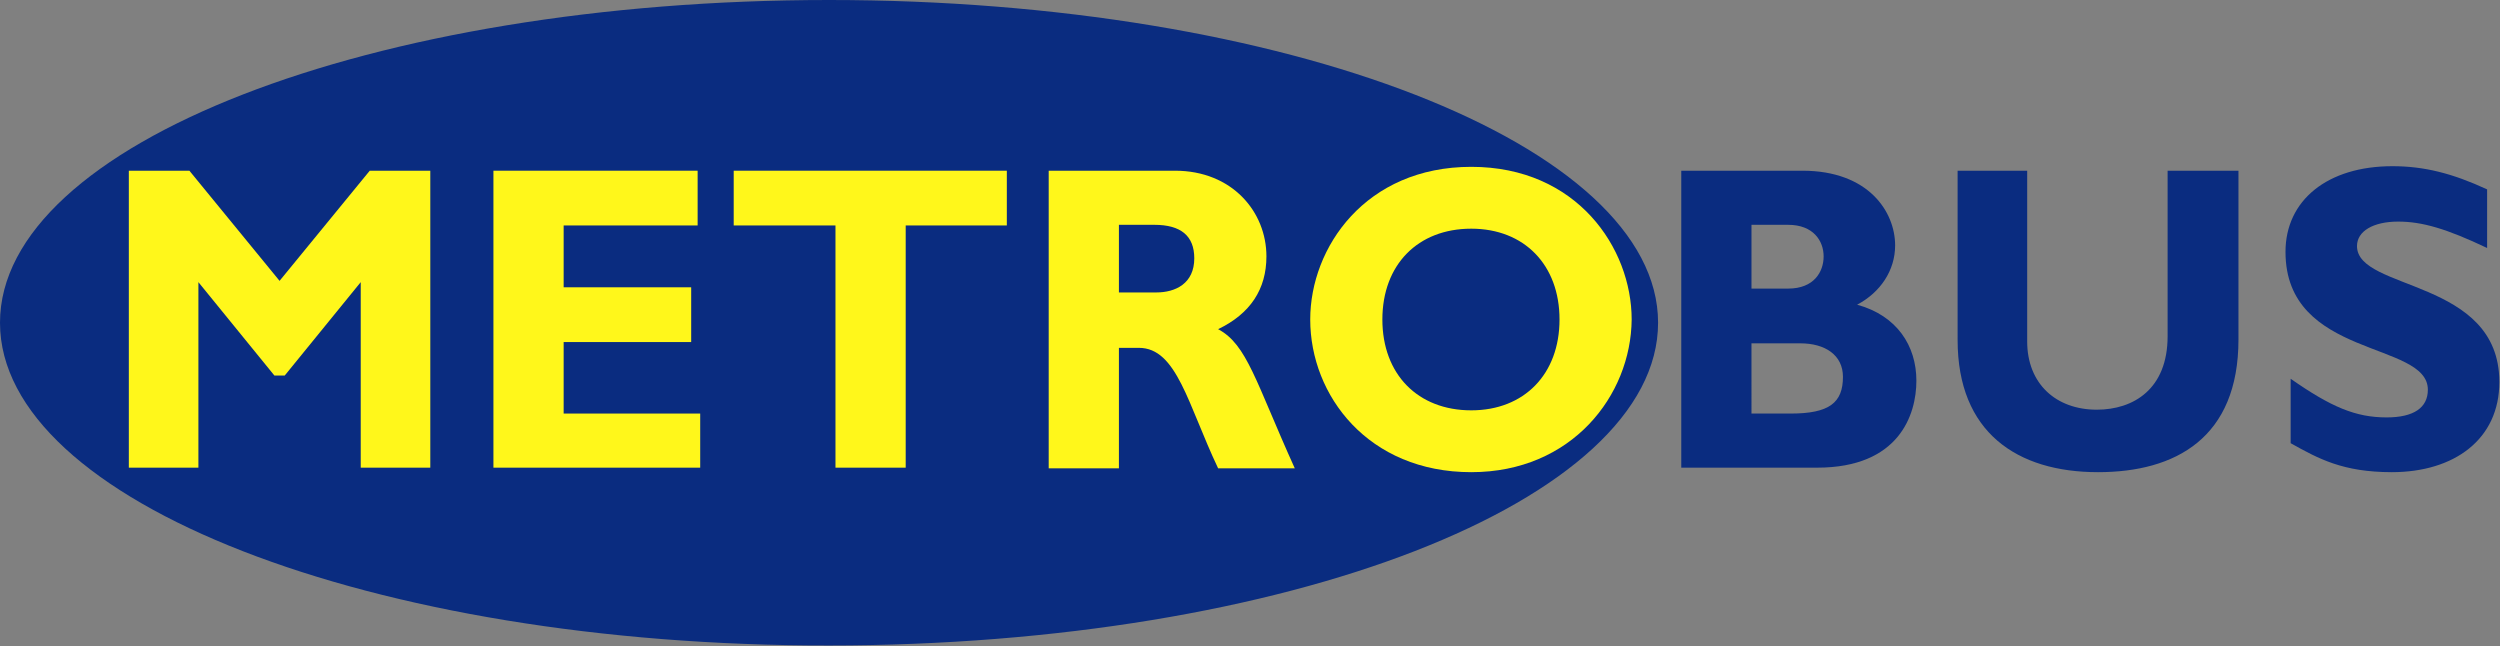
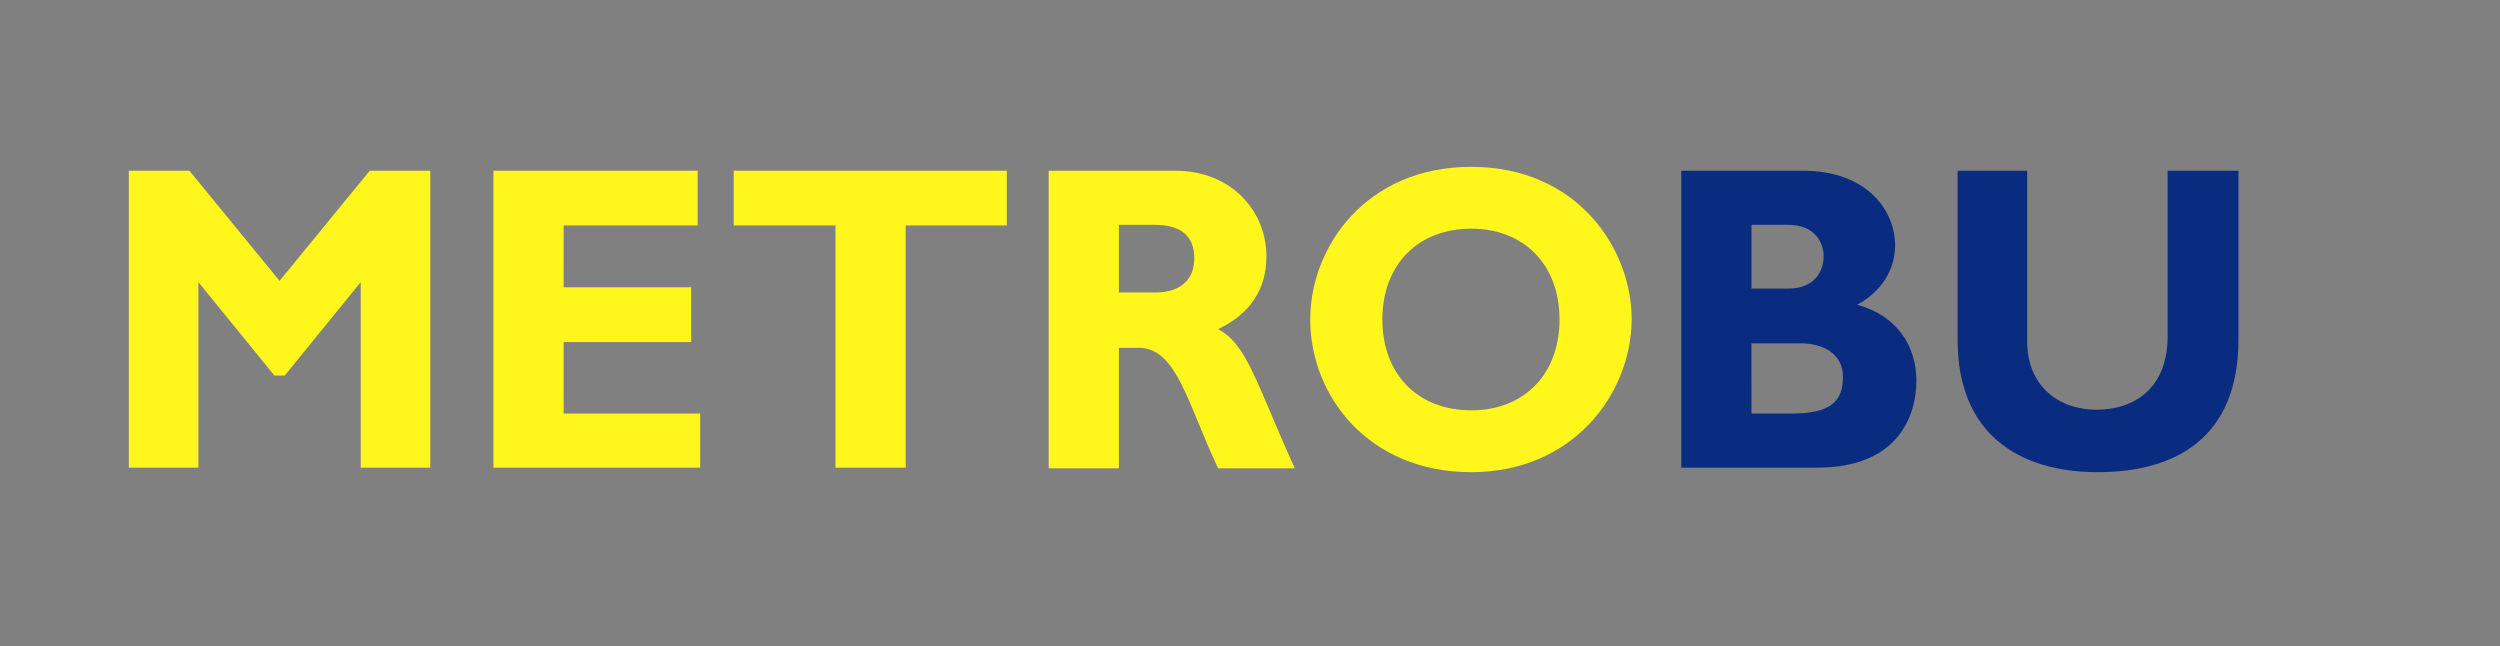
<svg xmlns="http://www.w3.org/2000/svg" version="1.1" id="Layer_1" x="0px" y="0px" viewBox="0 0 388.1 100.3" enable-background="new 0 0 388.1 100.3" xml:space="preserve">
  <rect x="0" y="0" width="388.1" height="100.3" fill="#808080" stroke="none" />
-   <path fill-rule="evenodd" clip-rule="evenodd" fill="#0a2c80" d="M257.4,50.1c0,27.7-57.7,50.1-128.7,50.1C57.7,100.3,0,77.8,0,50.1  S57.7,0,128.7,0C199.7,0,257.4,22.5,257.4,50.1" />
  <polyline fill="#fff71b" points="57.4,26.5 66.8,26.5 66.8,72.6 56,72.6 56,43.8 44.2,58.3 42.6,58.3 30.8,43.8 30.8,72.6 20,72.6   20,26.5 29.4,26.5 43.4,43.6 57.4,26.5 " />
  <polyline fill="#fff71b" points="108.7,72.6 76.6,72.6 76.6,26.5 108.3,26.5 108.3,35 87.5,35 87.5,44.6 107.3,44.6 107.3,53.1   87.5,53.1 87.5,64.2 108.7,64.2 108.7,72.6 " />
  <polyline fill="#fff71b" points="156.3,35 140.6,35 140.6,72.6 129.7,72.6 129.7,35 113.9,35 113.9,26.5 156.3,26.5 156.3,35 " />
  <path fill="#fff71b" d="M182.4,26.5c8.9,0,14.2,6.4,14.2,13.3c0,5.1-2.5,8.9-7.5,11.3c4.5,2.4,5.8,8.1,11.9,21.6h-11.9  c-4.7-9.9-6.4-18.7-12.3-18.7h-3.1v18.7h-10.9V26.5H182.4 M173.8,45.4h5.7c3,0,5.9-1.4,5.9-5.3c0-3.5-2.1-5.2-6.2-5.2h-5.5V45.4z" />
  <path fill="#fff71b" d="M228.4,73.3c-16,0-25-11.9-25-23.7c0-11.2,8.6-23.7,25-23.7c16.4,0,24.9,12.6,24.9,23.7  C253.2,61.4,244,73.3,228.4,73.3 M228.4,35.5c-8.3,0-13.8,5.6-13.8,14.1c0,8.5,5.5,14.1,13.8,14.1c8.2,0,13.7-5.6,13.7-14.1  C242.1,41.1,236.6,35.5,228.4,35.5z" />
  <path fill="#0a2c80" d="M279.8,26.5c10.3,0,14.4,6.4,14.4,11.6c0,3.9-2.3,7.3-5.9,9.2c6.2,1.7,9.2,6.4,9.2,11.8  c0,5.3-2.7,13.5-15.4,13.5H261V26.5H279.8 M271.9,44.8h5.7c4,0,5.5-2.6,5.5-5c0-2.4-1.6-4.9-5.5-4.9h-5.7V44.8z M271.9,64.2h6.1  c6,0,8.1-1.7,8.1-5.7c0-3.4-2.8-5.2-6.6-5.2h-7.6V64.2z" />
  <path fill="#0a2c80" d="M347.5,26.5v26.2c0,15.3-9.8,20.6-21.8,20.6c-12.6,0-21.8-6.2-21.8-20.5V26.5h10.8V53  c0,6.6,4.5,10.6,10.8,10.6c5.7,0,11-3.2,11-11.4V26.5H347.5" />
-   <path fill="#0a2c80" d="M386.1,38.5c-6.3-3-10.1-4.1-13.8-4.1c-3.9,0-6.4,1.5-6.4,3.8c0,7,22.1,5,22.1,21.1c0,8.9-7,14-16.7,14  c-7.6,0-11.4-2.1-15.7-4.5v-10c6.3,4.4,10.1,6,14.9,6c4.2,0,6.4-1.5,6.4-4.3c0-7.6-22.1-4.8-22.1-21.4c0-8,6.5-13.3,16.6-13.3  c4.9,0,9.3,1.1,14.7,3.6V38.5" />
</svg>